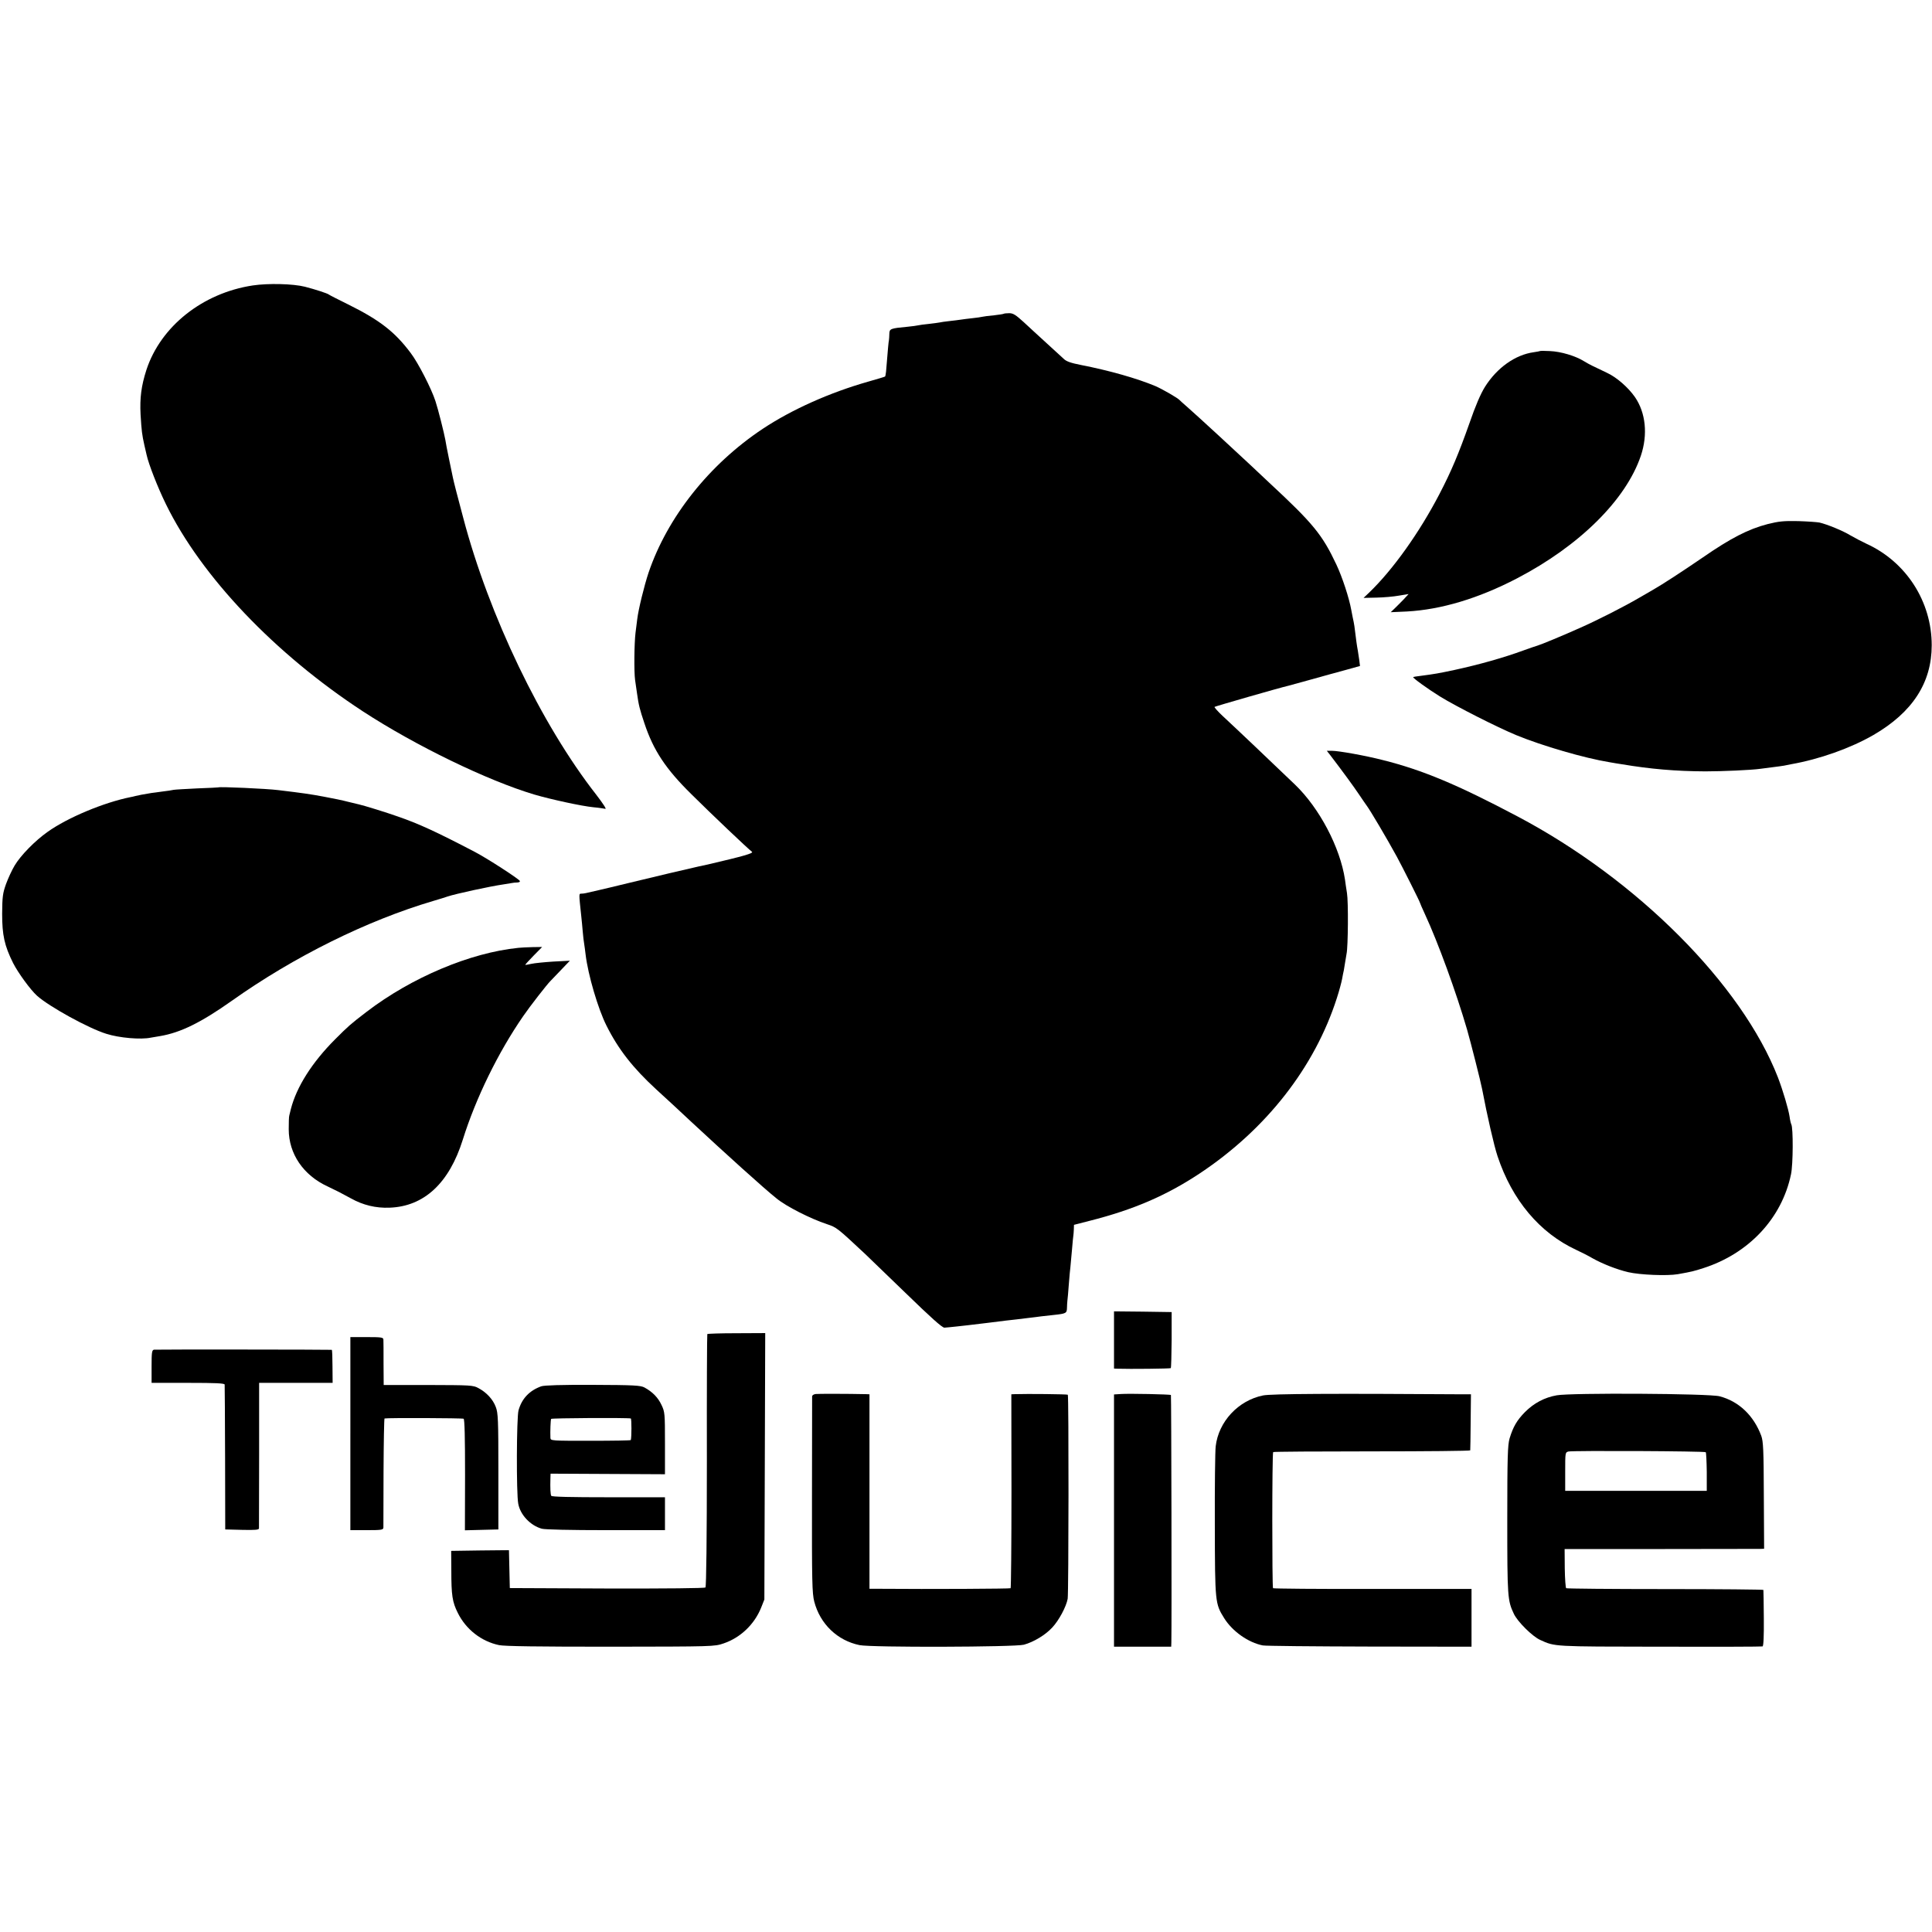
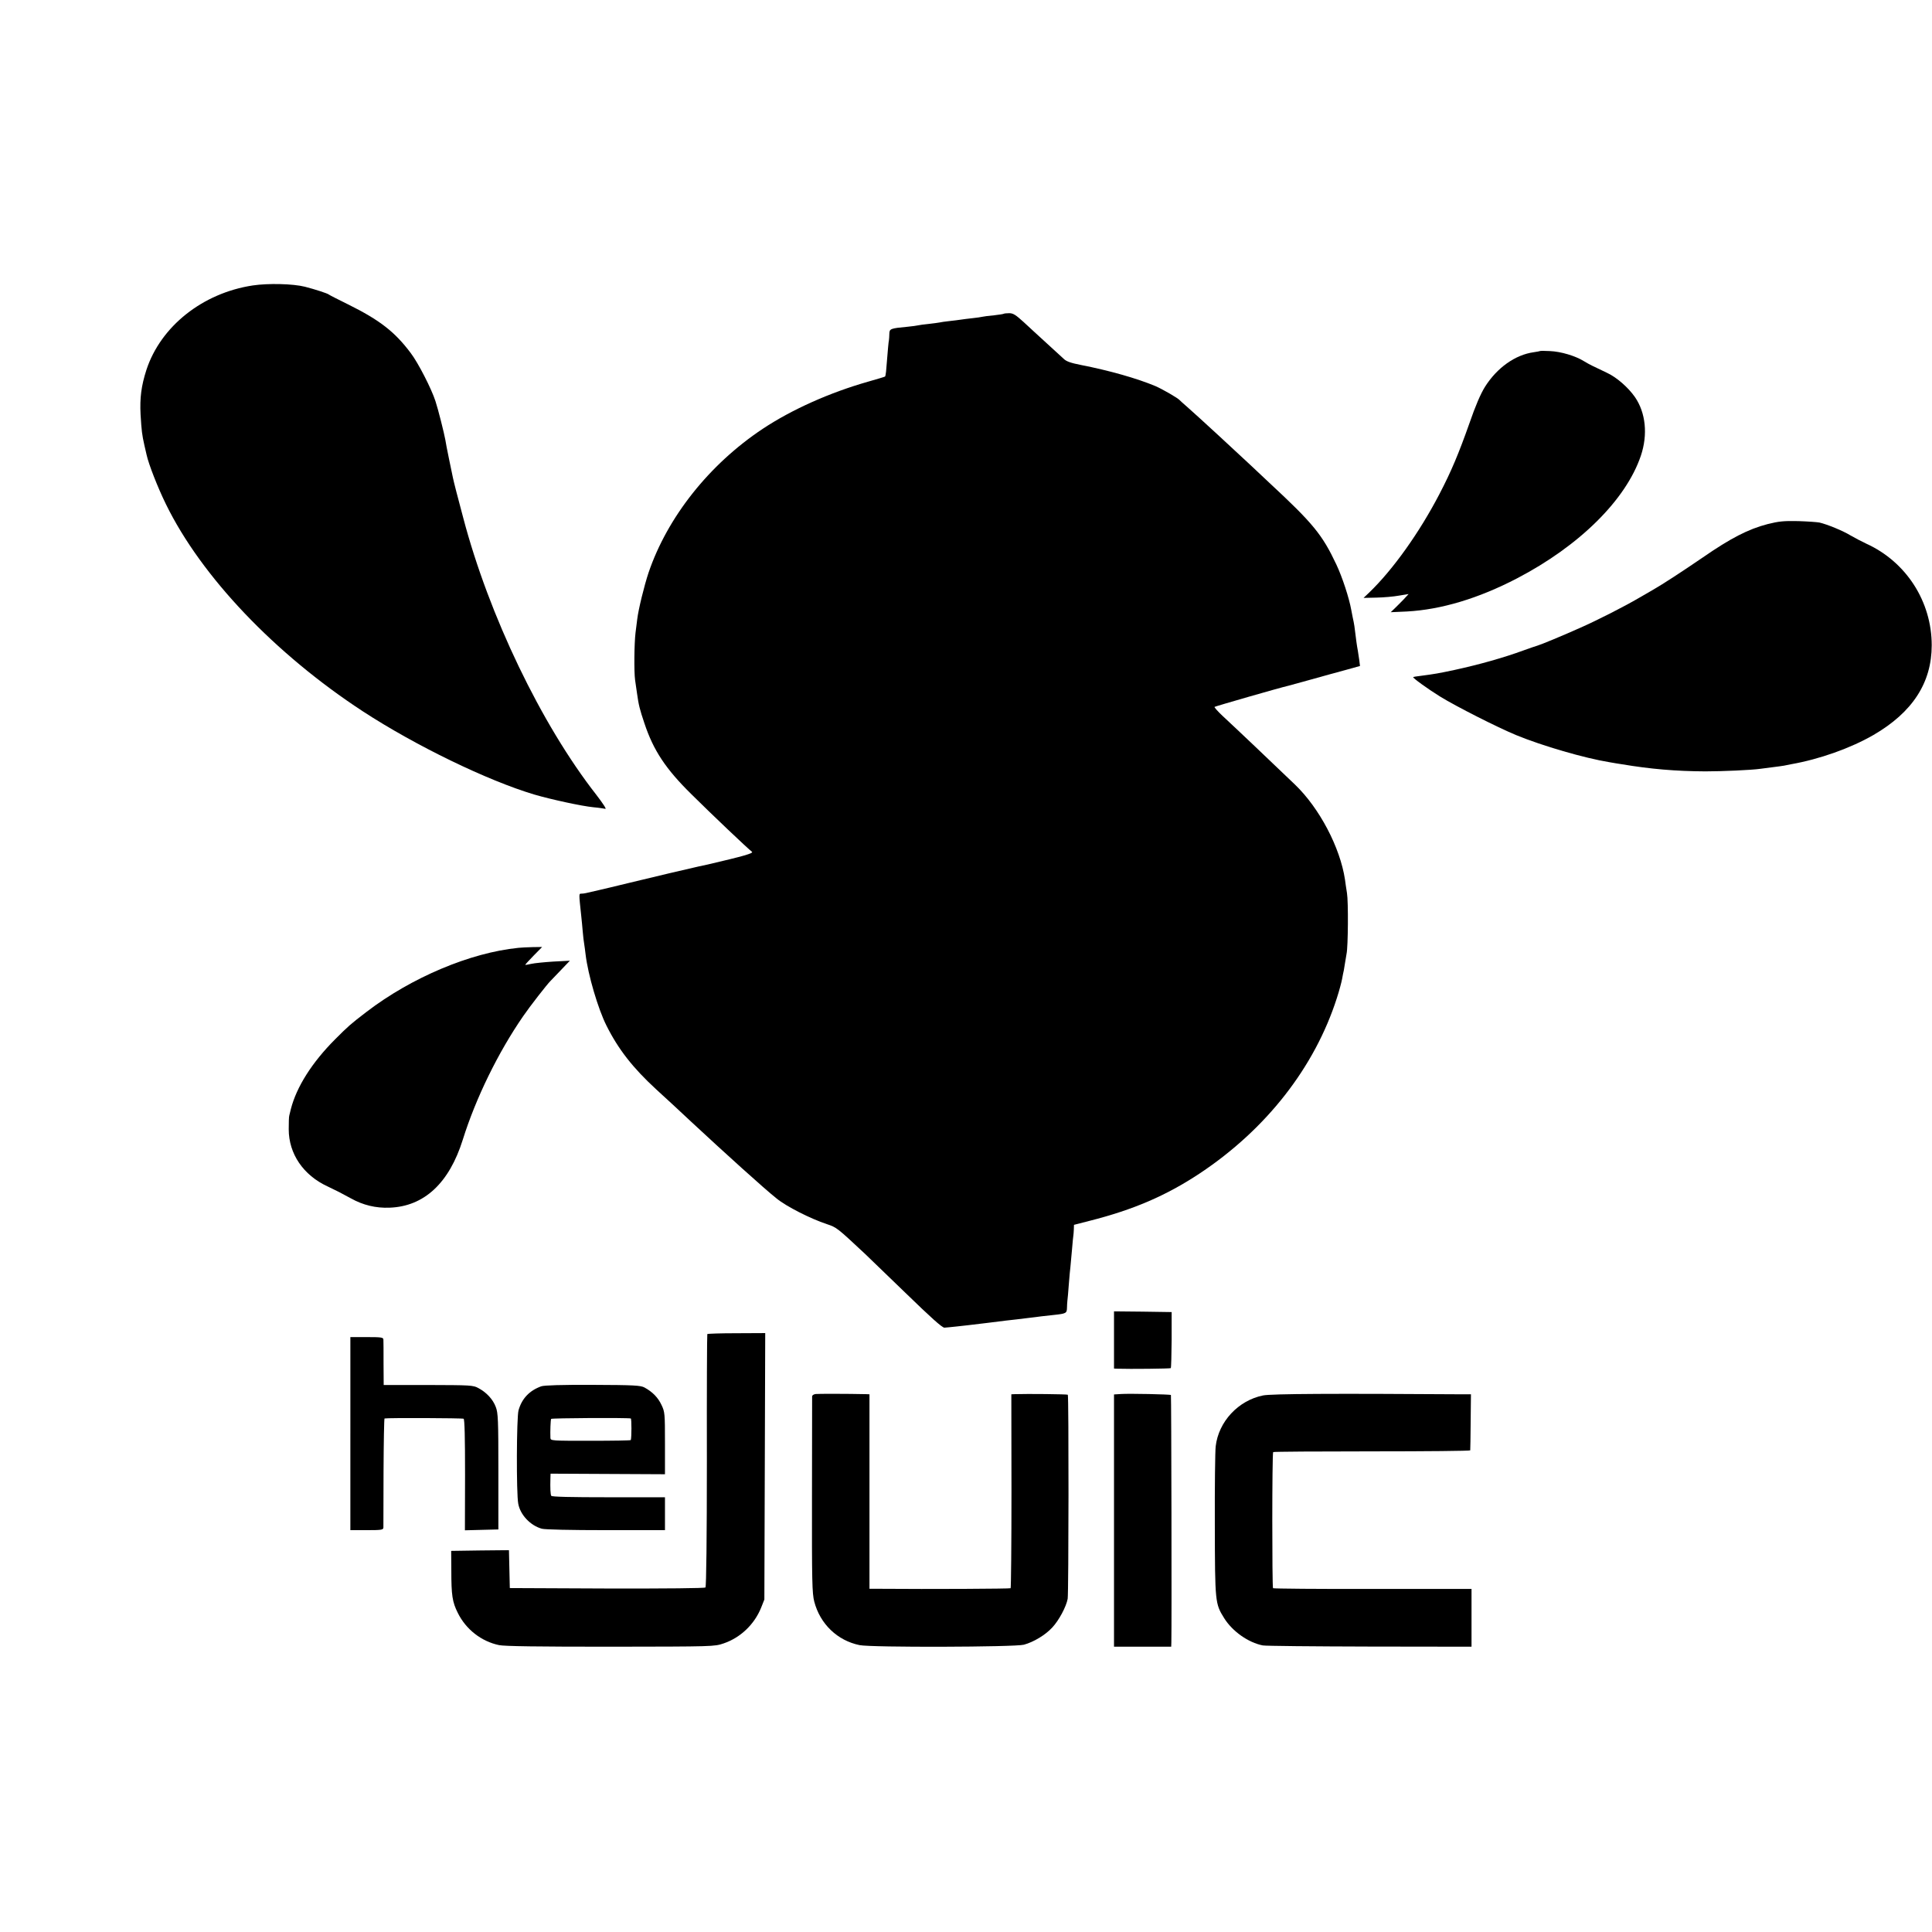
<svg xmlns="http://www.w3.org/2000/svg" version="1.0" width="1351pt" height="1351pt" viewBox="0 0 1351 1351" preserveAspectRatio="xMidYMid meet">
  <g transform="translate(0,1351) scale(0.1,-0.1)" fill="#000000" stroke="none">
    <path d="M1768 11514 c-351 -53 -644 -286 -744 -590 -36 -112 -47 -196 -41 -313 7 -115 10 -140 27 -216 6 -27 13 -57 15 -65 14 -65 78 -229 135 -345 247 -506 761 -1046 1377 -1449 368 -240 871 -484 1199 -582 116 -34 332 -81 414 -89 36 -3 73 -9 83 -11 10 -3 -17 38 -63 98 -385 492 -751 1254 -931 1938 -40 148 -67 255 -72 280 -3 14 -15 72 -27 130 -12 58 -24 119 -26 135 -8 45 -50 213 -69 270 -28 87 -121 268 -172 335 -111 149 -218 232 -438 341 -71 35 -132 66 -135 69 -8 8 -98 37 -168 55 -84 21 -256 25 -364 9z" />
    <path d="M7019 11316 c-2 -2 -33 -7 -69 -11 -36 -3 -72 -8 -80 -10 -8 -2 -40 -7 -70 -10 -30 -3 -66 -8 -80 -10 -14 -2 -50 -7 -80 -10 -30 -3 -62 -8 -70 -10 -8 -2 -42 -6 -75 -10 -33 -3 -67 -8 -75 -10 -8 -2 -42 -7 -75 -10 -119 -11 -125 -14 -126 -49 0 -17 -2 -38 -3 -46 -3 -13 -6 -48 -20 -218 -2 -18 -5 -34 -7 -35 -2 -2 -56 -18 -119 -36 -267 -76 -532 -194 -737 -330 -373 -248 -666 -617 -798 -1006 -30 -90 -71 -257 -79 -325 -3 -25 -8 -67 -12 -95 -9 -74 -11 -273 -3 -330 4 -27 10 -68 13 -90 12 -86 19 -114 52 -212 63 -190 149 -320 330 -498 139 -138 397 -383 422 -401 14 -10 -55 -30 -308 -89 -3 -1 -32 -7 -65 -14 -63 -14 -315 -73 -495 -117 -58 -14 -112 -27 -120 -29 -8 -2 -46 -11 -85 -20 -98 -23 -98 -23 -118 -24 -20 -1 -20 9 -2 -161 3 -25 7 -72 10 -105 3 -33 7 -71 10 -85 2 -14 7 -47 10 -75 17 -142 87 -380 146 -497 83 -166 185 -296 348 -446 64 -58 172 -158 241 -223 239 -222 515 -472 601 -540 67 -55 236 -141 351 -179 69 -23 71 -25 267 -208 20 -19 148 -143 285 -275 173 -168 255 -242 270 -241 12 1 49 4 83 8 65 7 83 9 223 26 47 6 101 13 120 15 19 2 55 6 80 9 25 3 65 8 90 11 25 3 61 7 80 10 19 2 60 7 90 10 84 9 90 12 91 48 0 18 2 41 3 52 2 11 6 63 10 115 4 52 9 106 11 120 1 14 6 68 11 120 4 52 9 98 10 103 1 4 2 22 3 40 l1 32 109 28 c308 78 537 177 771 332 465 309 803 742 958 1225 17 52 33 113 37 135 4 22 9 49 12 60 2 11 6 36 9 55 3 19 8 46 10 60 11 50 13 366 3 425 -5 33 -12 76 -14 95 -34 224 -178 499 -350 664 -170 163 -416 397 -505 479 -34 32 -60 61 -57 64 5 4 455 134 517 148 8 2 80 22 160 44 80 22 189 53 243 67 l97 27 -5 41 c-3 23 -8 52 -10 66 -6 29 -14 89 -20 140 -2 19 -6 46 -9 60 -3 14 -11 52 -17 85 -15 84 -63 230 -104 317 -99 210 -162 287 -470 573 -65 61 -125 117 -134 126 -60 57 -382 354 -441 405 -25 21 -47 42 -50 45 -12 15 -120 77 -170 99 -129 54 -322 109 -522 148 -71 14 -102 25 -120 43 -14 13 -67 62 -119 109 -51 47 -124 113 -161 148 -55 50 -73 62 -101 62 -18 0 -36 -2 -38 -4z" />
    <path d="M10768 11055 c-1 -1 -21 -5 -43 -8 -130 -18 -257 -109 -341 -242 -31 -50 -67 -134 -108 -253 -76 -215 -128 -339 -211 -498 -139 -267 -323 -526 -490 -687 l-40 -38 90 2 c50 1 120 7 158 14 l67 11 -37 -40 c-21 -21 -49 -50 -63 -63 l-25 -24 113 5 c239 13 500 91 769 231 438 228 763 550 867 858 50 148 34 301 -41 410 -48 69 -130 140 -198 171 -100 47 -124 59 -160 81 -58 36 -160 67 -237 70 -36 2 -68 2 -70 0z" />
    <path d="M12360 9845 c-135 -35 -259 -99 -454 -234 -145 -99 -275 -184 -348 -226 -9 -5 -53 -31 -97 -56 -104 -61 -293 -157 -411 -209 -120 -54 -280 -120 -300 -125 -8 -2 -52 -17 -96 -33 -139 -51 -309 -99 -484 -137 -113 -24 -136 -28 -235 -41 -27 -3 -51 -7 -53 -9 -5 -5 103 -83 187 -135 113 -70 400 -215 532 -270 185 -76 477 -161 654 -190 33 -6 71 -12 85 -14 202 -34 379 -49 585 -50 118 0 322 9 385 18 14 2 52 7 85 11 33 4 69 9 80 11 11 2 34 7 50 10 199 35 415 112 575 204 274 159 408 366 408 628 0 305 -178 583 -457 710 -30 14 -80 40 -111 58 -54 33 -162 77 -217 90 -15 3 -82 8 -148 10 -102 2 -135 -1 -215 -21z" />
-     <path d="M9297 8236 c94 -123 167 -223 206 -281 26 -38 50 -74 55 -80 22 -29 139 -226 210 -356 36 -66 162 -316 162 -323 0 -2 15 -37 34 -78 92 -198 220 -550 295 -808 27 -94 95 -363 105 -415 35 -185 84 -399 108 -470 102 -307 294 -536 550 -655 35 -16 86 -42 113 -58 69 -39 170 -79 251 -98 82 -19 272 -27 347 -14 96 17 112 21 177 42 319 102 550 349 614 656 15 68 16 327 2 350 -3 6 -9 30 -12 54 -8 53 -46 181 -81 273 -253 651 -985 1385 -1823 1827 -420 222 -664 324 -940 393 -120 31 -309 65 -358 65 l-34 0 19 -24z" />
-     <path d="M1527 8004 c-1 -1 -67 -4 -147 -7 -80 -4 -154 -8 -165 -10 -11 -3 -47 -8 -80 -12 -33 -5 -67 -9 -75 -10 -56 -9 -97 -17 -112 -21 -9 -3 -25 -6 -35 -8 -185 -37 -440 -143 -580 -243 -88 -62 -189 -165 -231 -236 -18 -30 -45 -88 -60 -129 -23 -65 -26 -88 -27 -208 0 -149 16 -223 77 -345 34 -67 121 -187 167 -228 86 -77 361 -228 484 -266 90 -29 242 -42 312 -27 11 2 40 7 65 11 142 24 285 94 500 246 437 310 946 562 1410 699 41 12 86 26 100 31 53 18 295 71 393 85 21 3 46 7 55 9 9 2 27 4 40 4 13 1 20 5 17 11 -11 17 -227 157 -315 203 -268 140 -392 197 -537 247 -84 30 -241 78 -273 85 -8 2 -42 10 -75 18 -33 9 -109 25 -170 36 -97 18 -145 25 -320 46 -79 10 -411 25 -418 19z" />
    <path d="M3625 6882 c-337 -34 -747 -207 -1061 -447 -115 -88 -129 -101 -220 -192 -162 -162 -270 -333 -310 -488 -4 -16 -9 -37 -11 -45 -3 -8 -4 -52 -4 -97 0 -171 102 -321 271 -399 69 -33 91 -44 164 -84 84 -47 174 -69 271 -65 241 9 416 172 511 475 91 291 248 612 423 865 45 66 168 224 190 245 3 3 35 36 71 74 l65 68 -115 -6 c-63 -4 -133 -11 -155 -16 -22 -5 -40 -8 -42 -7 -1 2 25 30 58 64 l60 61 -68 -1 c-37 -1 -81 -3 -98 -5z" />
    <path d="M7790 4140 l0 -200 23 -1 c87 -3 370 0 374 4 3 3 5 93 6 199 l0 193 -201 3 -202 2 0 -200z" />
    <path d="M4946 4181 c-2 -3 -4 -401 -3 -884 0 -539 -4 -882 -10 -888 -5 -5 -271 -8 -689 -7 l-679 3 -3 133 -3 132 -202 -2 -202 -3 1 -135 c0 -177 7 -222 45 -298 57 -116 165 -200 289 -226 41 -8 267 -11 781 -11 722 1 724 1 789 23 118 40 215 133 262 249 l23 58 3 931 3 932 -201 -1 c-111 0 -202 -3 -204 -6z" />
    <path d="M2450 3485 l0 -675 115 0 c103 0 115 2 116 18 0 9 1 185 1 390 1 204 4 373 7 373 25 5 545 3 553 -2 7 -5 10 -130 10 -393 l-1 -387 117 3 117 3 0 405 c0 361 -2 410 -18 451 -20 54 -65 102 -121 132 -39 21 -54 21 -352 22 l-311 0 -1 150 c0 83 0 158 -1 168 -1 15 -14 17 -116 17 l-115 0 0 -675z" />
-     <path d="M1077 4072 c-15 -3 -17 -19 -17 -118 l0 -114 255 0 c197 0 255 -3 256 -12 1 -7 2 -238 3 -513 l1 -500 118 -3 c90 -2 117 0 118 10 0 7 0 239 1 516 l0 502 257 0 257 0 -1 115 c0 63 -2 115 -5 116 -16 2 -1229 3 -1243 1z" />
    <path d="M3785 3816 c-83 -30 -136 -86 -159 -168 -14 -48 -16 -582 -2 -653 14 -78 85 -153 165 -175 21 -6 203 -10 449 -10 l412 0 0 115 0 115 -394 0 c-264 0 -397 3 -401 10 -6 10 -8 52 -6 125 l1 30 400 -2 400 -2 0 217 c0 207 -1 219 -24 267 -24 52 -63 92 -120 123 -27 14 -72 17 -361 18 -218 1 -340 -3 -360 -10z m626 -225 c6 -1 6 -133 0 -151 0 -3 -127 -5 -281 -5 -273 0 -280 0 -281 20 -2 45 1 126 5 133 3 6 530 9 557 3z" />
    <path d="M5703 3762 c-13 -2 -23 -9 -24 -15 0 -7 -1 -318 -1 -692 -1 -605 1 -687 16 -745 41 -156 161 -272 317 -304 83 -17 1087 -14 1149 3 69 19 150 68 198 120 47 50 98 146 108 201 7 45 8 1419 1 1427 -5 4 -283 7 -373 4 l-22 -1 1 -675 c0 -372 -3 -678 -6 -681 -4 -4 -557 -7 -919 -4 l-68 0 0 680 0 680 -22 1 c-133 3 -338 3 -355 1z" />
    <path d="M7838 3762 l-48 -3 0 -882 0 -882 200 0 200 0 1 30 c3 117 0 1727 -3 1730 -5 5 -291 11 -350 7z" />
    <path d="M8832 3752 c-173 -35 -311 -183 -331 -356 -4 -33 -7 -281 -6 -551 1 -540 2 -549 65 -650 58 -93 169 -171 270 -191 19 -4 356 -7 748 -8 l712 -1 0 202 0 202 -691 0 c-380 -1 -693 2 -697 5 -7 8 -7 944 1 952 3 3 314 5 691 5 377 0 687 3 687 7 1 4 2 94 3 200 l2 192 -56 0 c-900 6 -1340 4 -1398 -8z" />
-     <path d="M10886 3753 c-85 -15 -159 -54 -222 -117 -57 -58 -83 -103 -108 -185 -13 -46 -16 -127 -16 -570 0 -540 2 -563 46 -656 25 -54 130 -159 185 -183 103 -47 87 -46 834 -47 391 -1 715 0 720 2 7 2 10 72 9 196 -1 105 -2 195 -3 199 0 3 -309 6 -685 6 -377 0 -689 3 -694 6 -4 2 -9 65 -10 139 l-1 135 672 0 c370 1 683 1 697 1 l26 1 -2 373 c-1 319 -4 378 -18 417 -53 142 -157 241 -291 276 -74 20 -1041 25 -1139 7z m1042 -398 c3 -3 6 -65 7 -138 l0 -132 -495 0 -495 0 0 135 c0 132 0 134 23 140 31 7 953 3 960 -5z" />
  </g>
</svg>